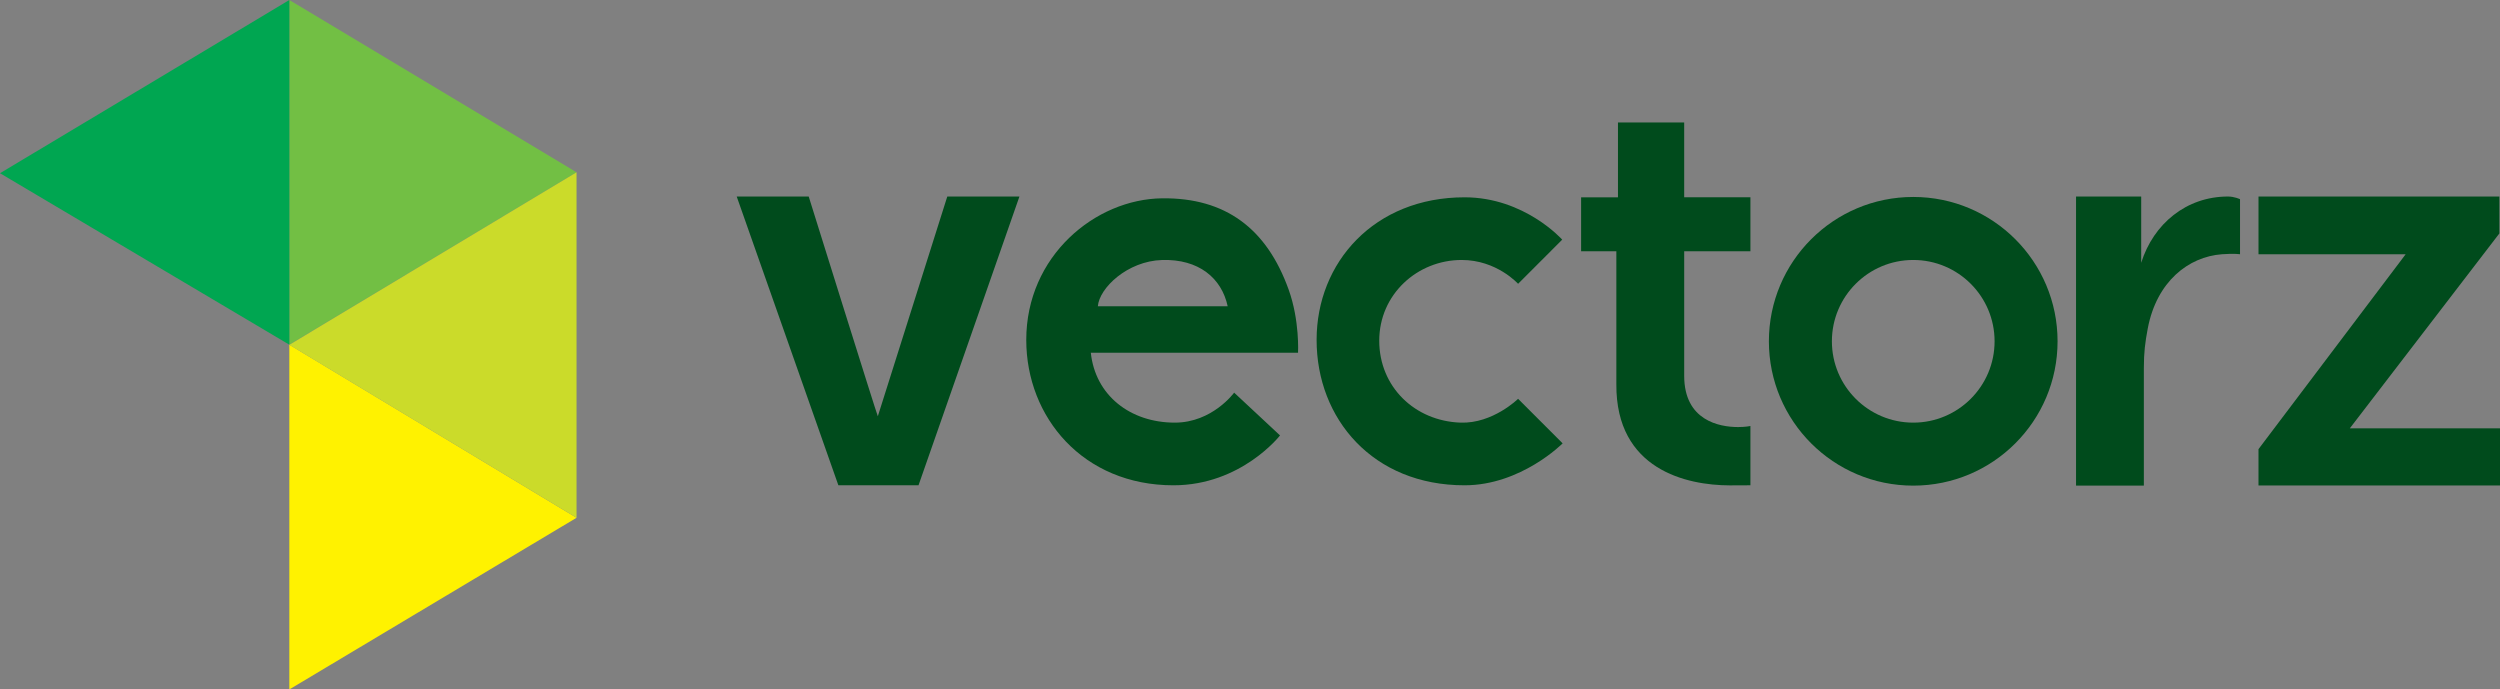
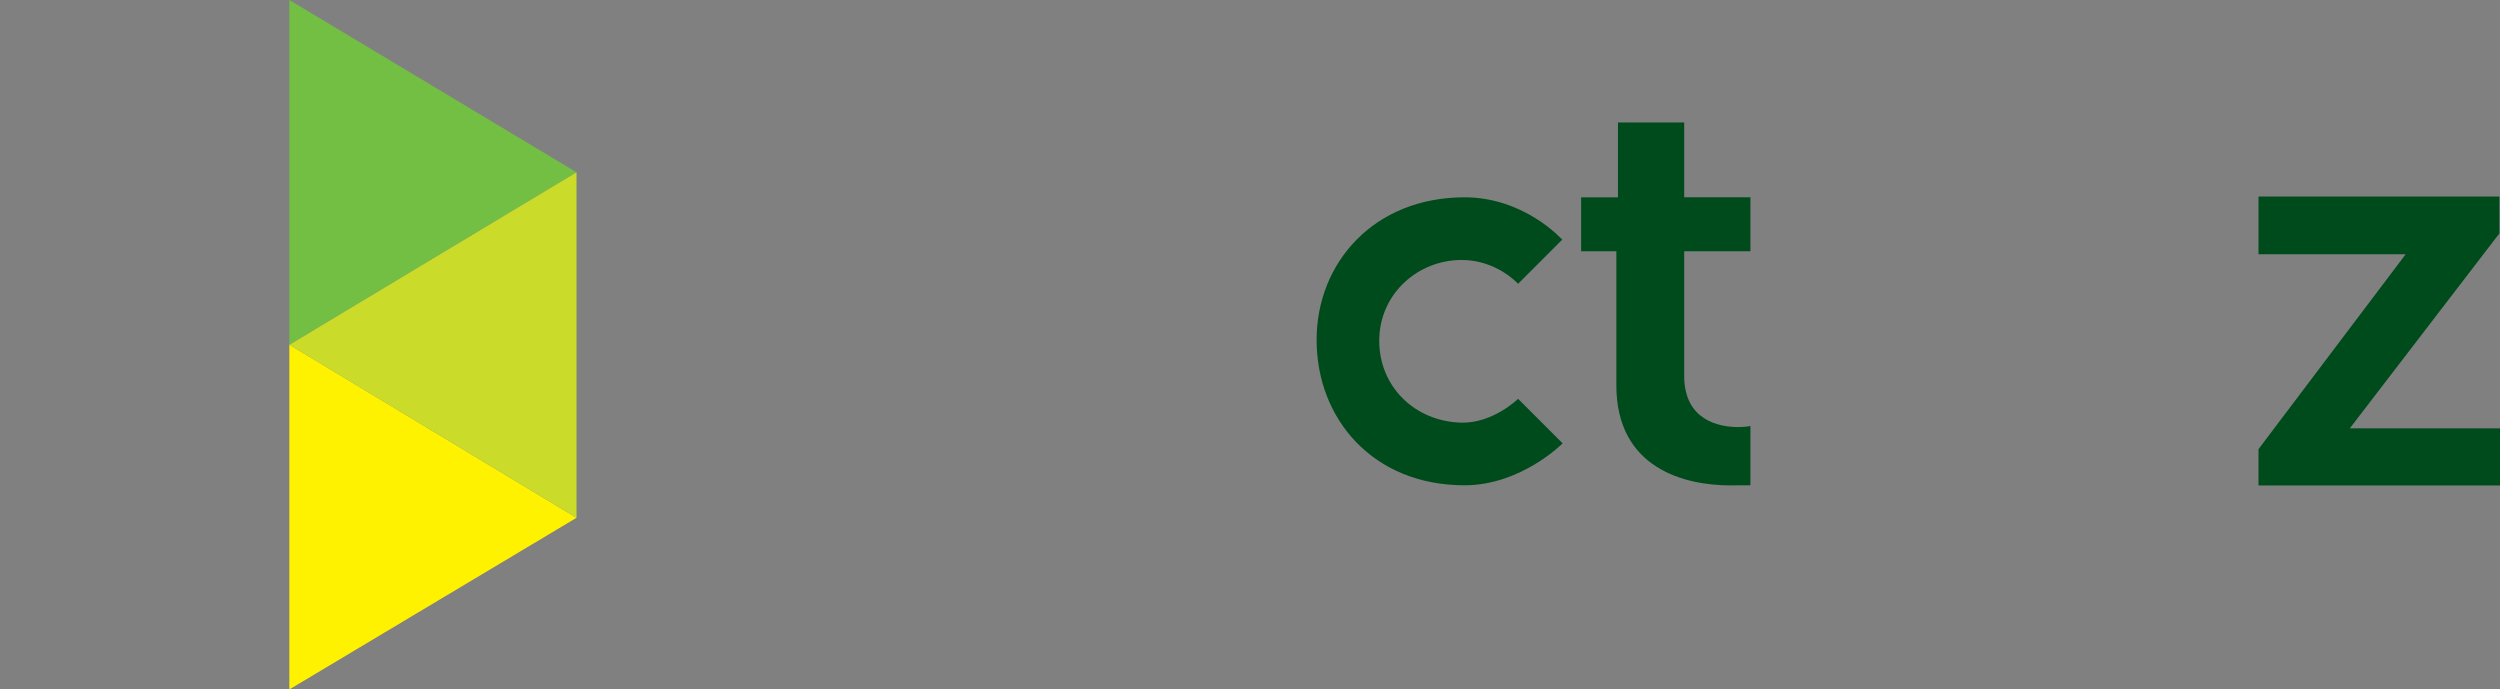
<svg xmlns="http://www.w3.org/2000/svg" version="1.1" id="Layer_4" x="0px" y="0px" width="365.914px" height="100.91px" viewBox="0 0 365.914 100.91" style="enable-background:new 0 0 365.914 100.91;" xml:space="preserve">
  <rect x="0" y="0" width="365.914" height="100.91" fill="#808080" stroke="none" />
  <g>
    <polygon style="fill:#FFF200;" points="84.385,75.785 42.348,100.91 42.348,50.454  " />
    <polygon style="fill:#72BF44;" points="84.385,25.218 42.348,50.454 42.348,0  " />
-     <polygon style="fill:#00A651;" points="0,25.353 42.348,50.454 42.348,0  " />
    <polygon style="fill:#CBDB2A;" points="42.348,50.469 84.385,75.785 84.385,25.218  " />
  </g>
  <g>
-     <path style="fill:#004B1C;" d="M313.398,38.462v-9.697h-9.538V71.08h9.926V53.894c0-2.344,0.191-3.797,0.572-5.813   c1.302-6.877,5.961-10.508,10.867-10.869c1.767-0.133,2.637,0,2.637,0v-8.059c0,0-0.82-0.389-1.763-0.389   C320.003,28.765,315.196,32.753,313.398,38.462z" />
-     <path style="fill:#004B1C;" d="M138.65,28.765l-10.166,32.162c-0.076,0-10.117-32.162-10.117-32.162h-10.538l14.88,42.266h11.729   l14.771-42.266H138.65z" />
-     <path style="fill:#004B1C;" d="M170.103,29.026c-9.798,0.108-19.894,8.45-19.894,20.724c0,11.336,8.328,21.281,21.539,21.281   c9.93,0,15.604-7.299,15.604-7.299l-6.717-6.262c0,0-3.183,4.389-8.679,4.389c-6.554,0-11.645-4.01-12.298-10.232h30.33   c0,0,0.255-4.707-1.376-9.242C185.406,33.453,179.377,28.923,170.103,29.026z M160.687,44.826c0.214-2.67,4.317-6.621,9.416-6.771   c5.332-0.157,8.699,2.631,9.587,6.771H160.687z" />
    <path style="fill:#004B1C;" d="M213.778,61.859c-6.726-0.23-11.904-5.264-11.904-11.989c0-6.802,5.593-11.819,12.064-11.819   c5.145,0,8.259,3.488,8.259,3.488l6.458-6.463c0,0-5.507-6.197-14.291-6.197c-13.216,0-21.657,9.536-21.657,20.871   c0,11.57,8.258,21.285,21.658,21.281c8.275-0.002,14.352-6.139,14.352-6.139l-6.52-6.52   C222.197,58.373,218.5,62.021,213.778,61.859z" />
    <path style="fill:#004B1C;" d="M246.507,17.925h-9.692v10.953h-5.395v7.896h5.158v19.48c-0.074,12.516,10.335,14.775,16.589,14.789   c1.876,0.004,3.034-0.014,3.034-0.014v-8.678c0,0-0.704,0.156-1.797,0.156c-2.736,0-7.897-0.938-7.897-7.504v-18.23h9.694v-7.896   h-9.694V17.925z" />
    <path style="fill:#004B1C;" d="M343.935,62.689l21.891-28.527v-5.396h-35.26v8.447h21.541L330.565,65.74v5.314h35.349   c0,0,0-1.531,0-4.154s0-4.211,0-4.211H343.935z" />
-     <path style="fill:#004B1C;" d="M280.035,28.828c-11.669,0-21.131,9.457-21.131,21.126s9.462,21.126,21.131,21.126   s21.122-9.457,21.122-21.126S291.704,28.828,280.035,28.828z M280.035,61.859c-6.578,0-11.909-5.332-11.909-11.905   s5.331-11.903,11.909-11.903c6.571,0,11.903,5.33,11.903,11.903S286.606,61.859,280.035,61.859z" />
  </g>
</svg>